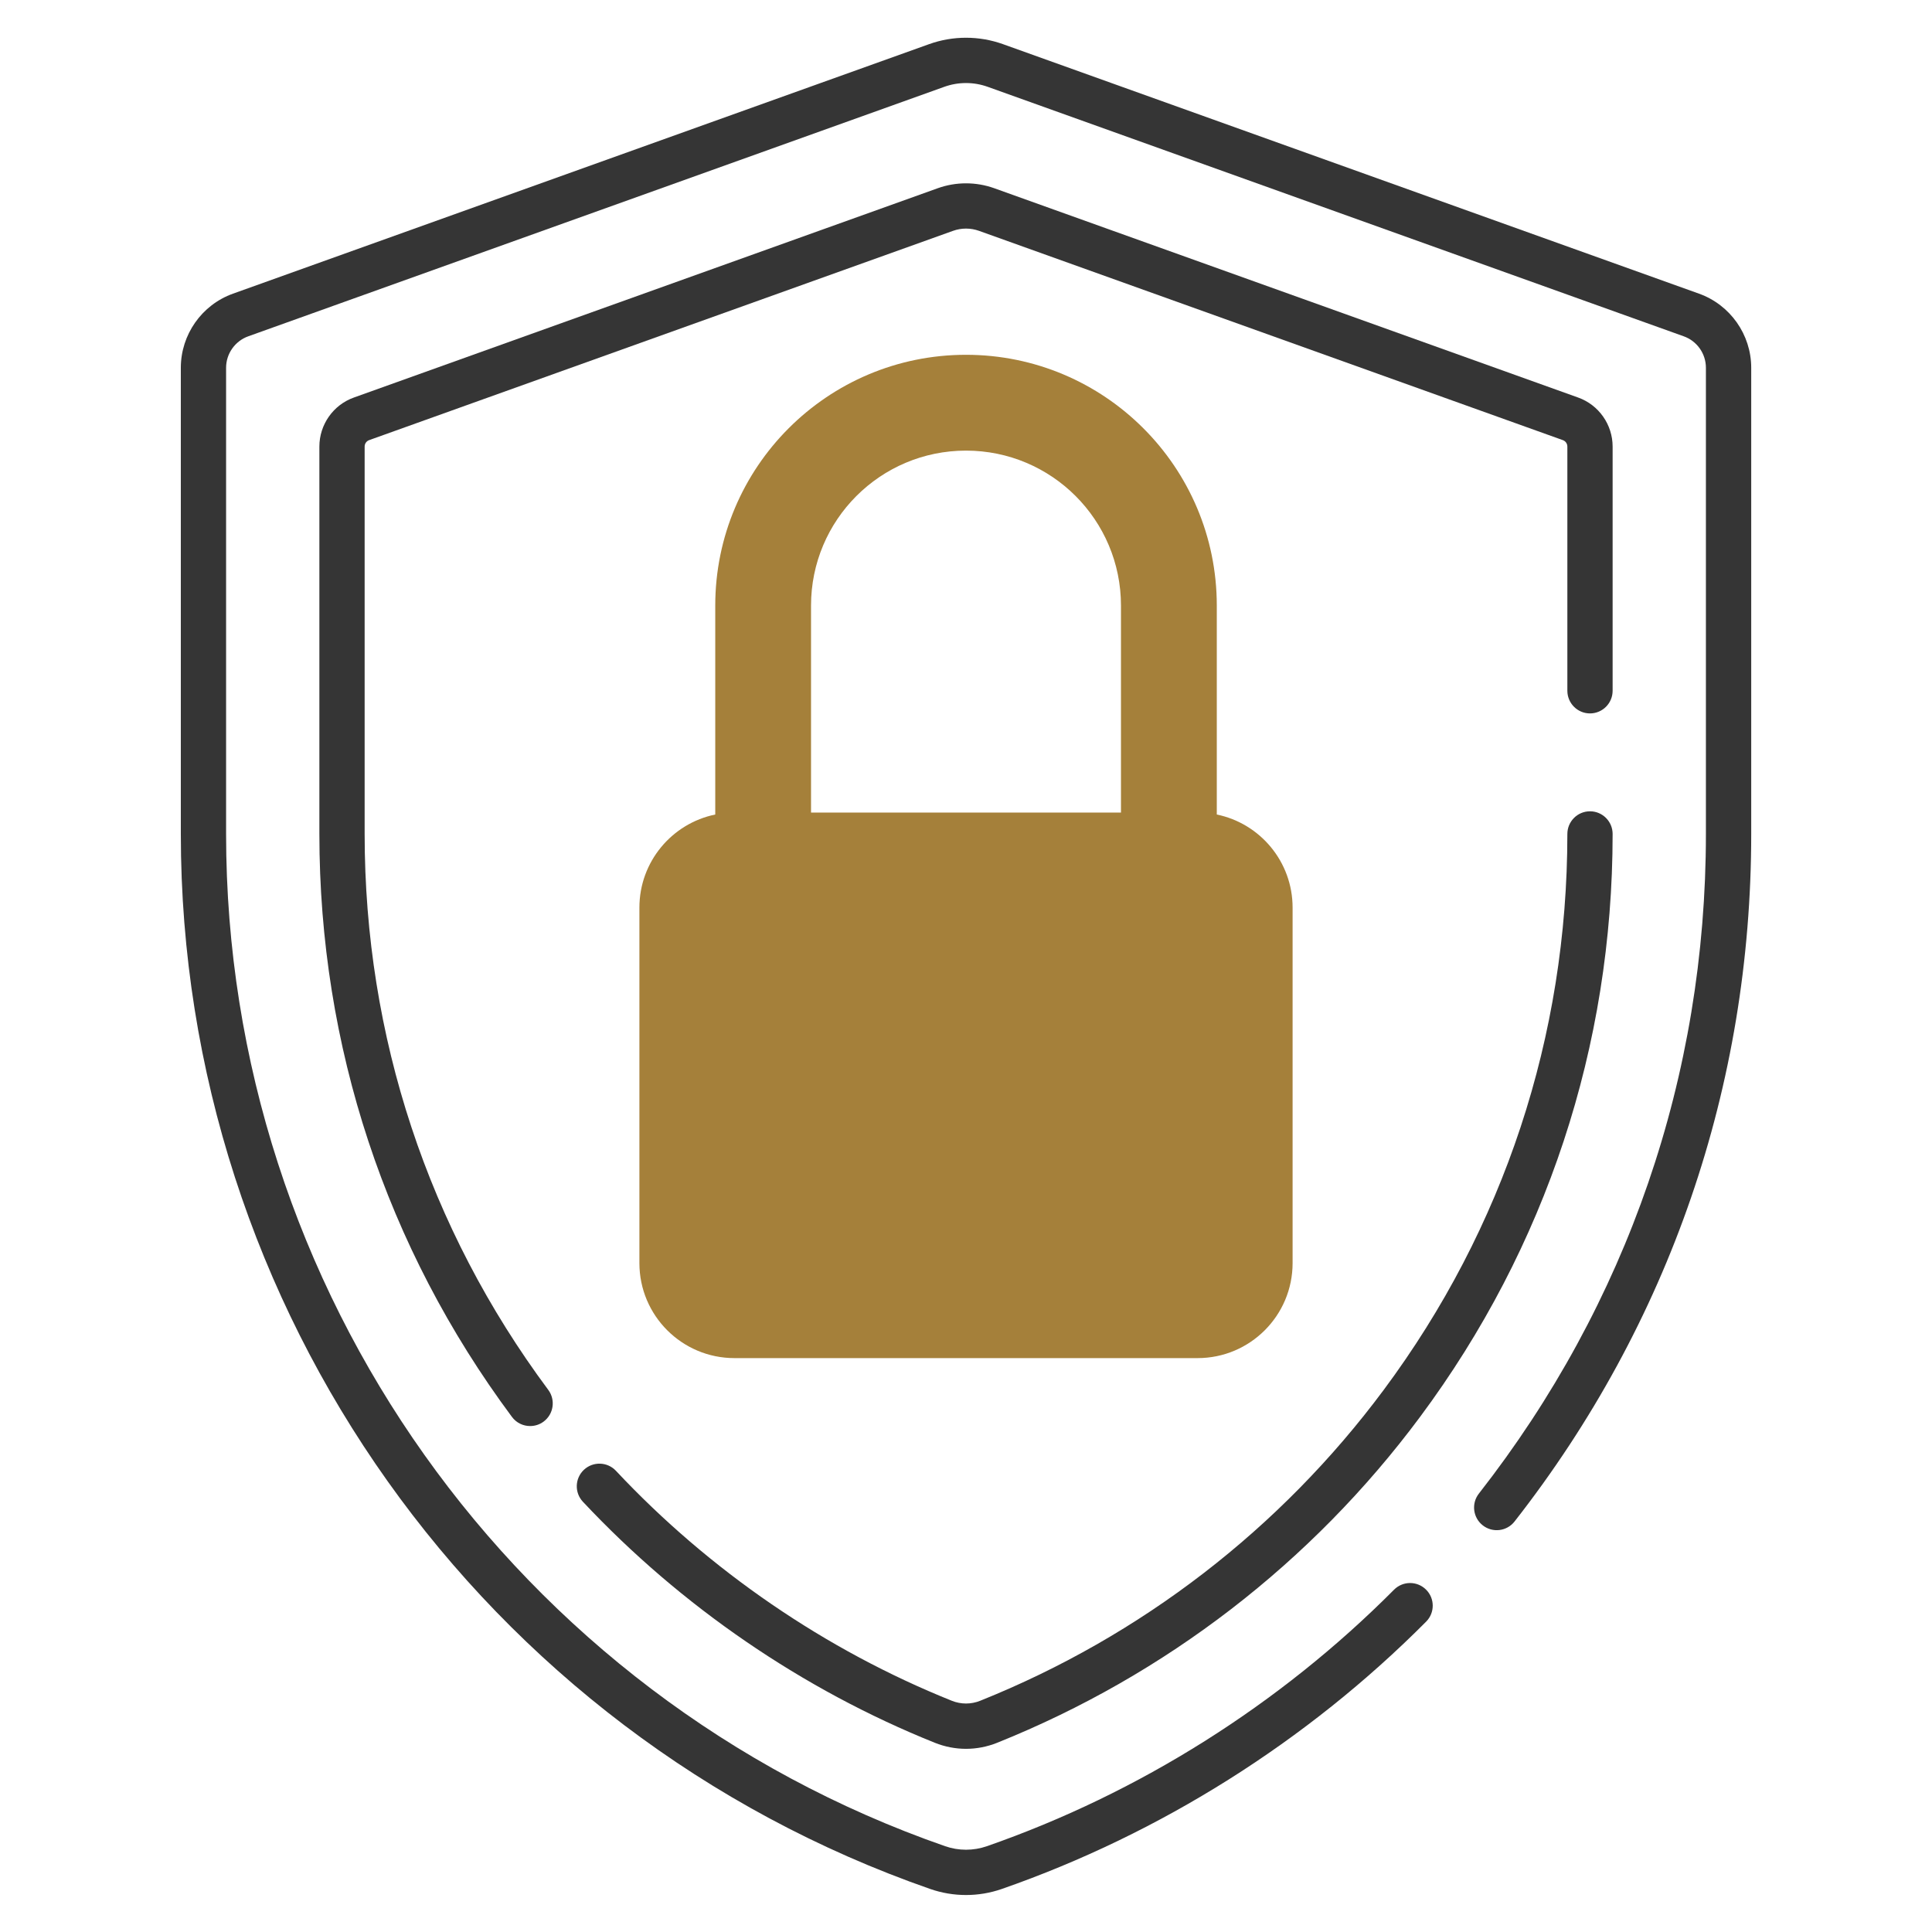
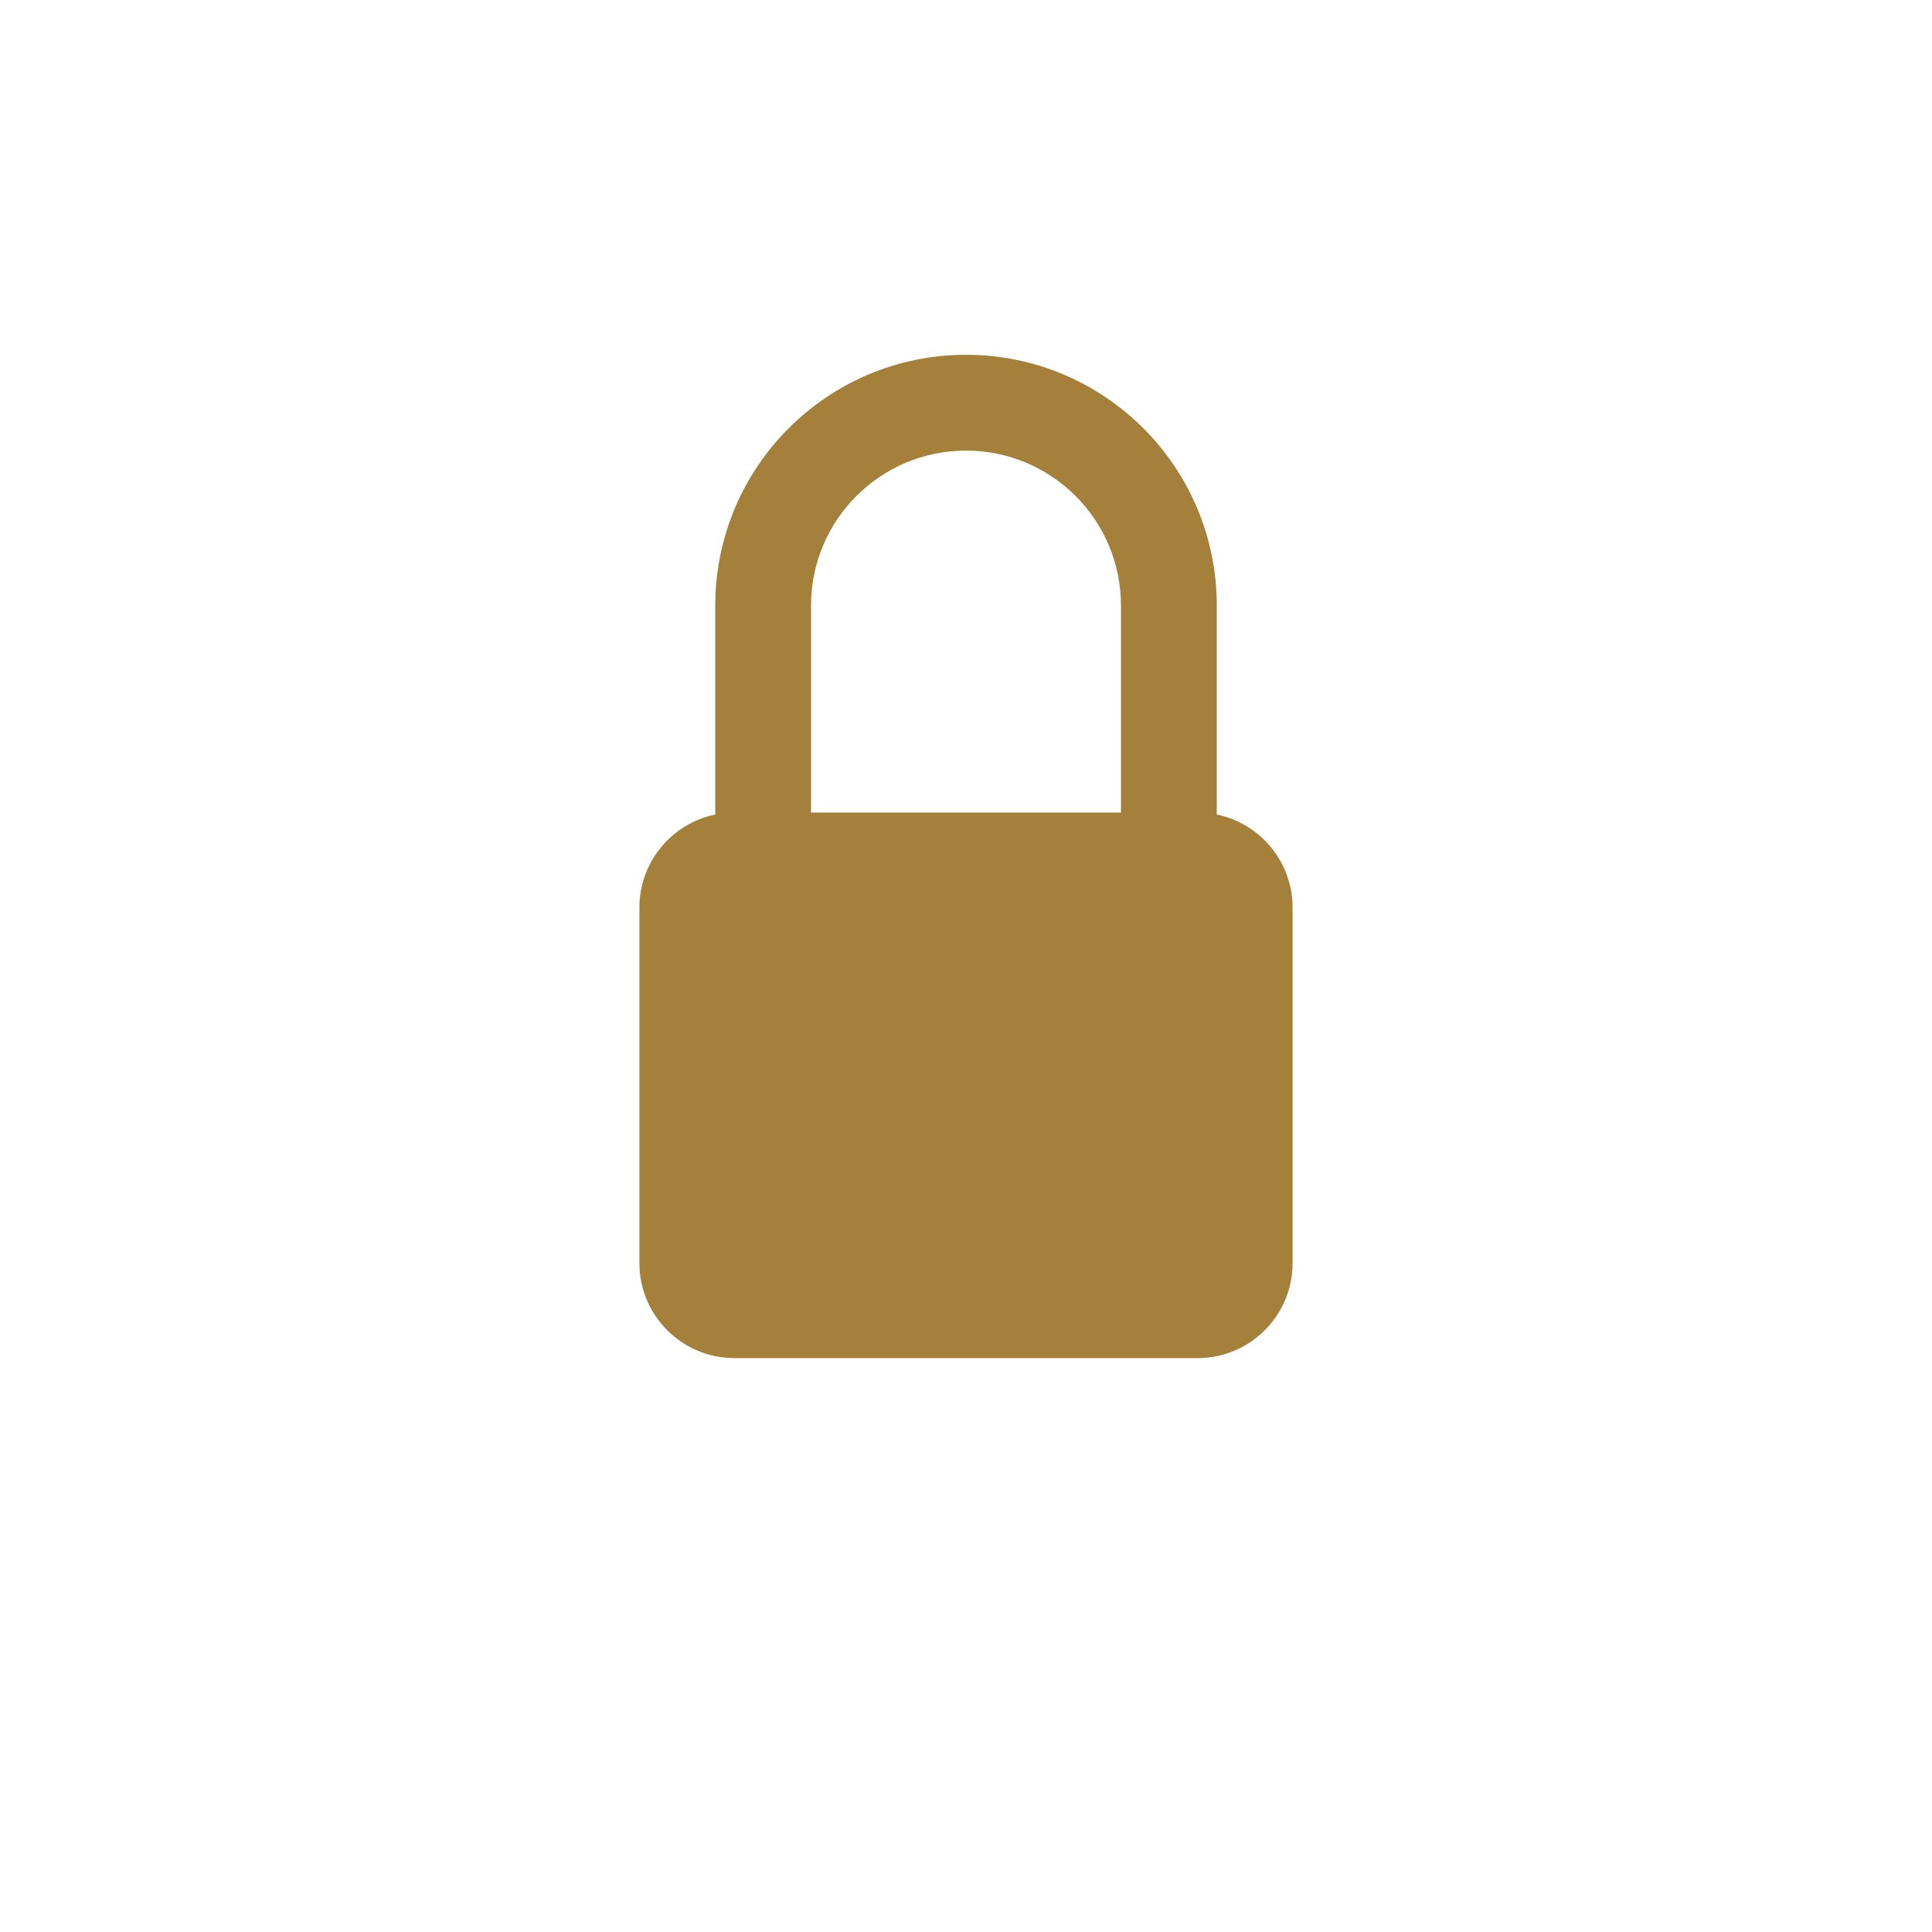
<svg xmlns="http://www.w3.org/2000/svg" width="42" height="42" viewBox="0 0 42 42" fill="none">
-   <path d="M36.935 6.384L21.804 0.96C21.285 0.774 20.715 0.774 20.197 0.96L5.065 6.384C4.386 6.627 3.931 7.275 3.931 7.995V18.13C3.931 28.453 10.478 37.67 20.223 41.065C20.473 41.152 20.737 41.196 21 41.196C21.264 41.196 21.527 41.152 21.777 41.065C25.225 39.864 28.415 37.854 31.003 35.253C31.195 35.06 31.194 34.748 31.001 34.557C30.808 34.365 30.497 34.366 30.305 34.559C27.822 37.055 24.761 38.983 21.454 40.135C21.161 40.237 20.839 40.237 20.547 40.135C11.197 36.879 4.915 28.035 4.915 18.13V7.995C4.915 7.689 5.109 7.414 5.397 7.311L20.529 1.887C20.833 1.778 21.167 1.778 21.471 1.887L36.603 7.311C36.892 7.414 37.085 7.689 37.085 7.995V18.13C37.085 23.383 35.379 28.341 32.15 32.469C31.982 32.683 32.02 32.993 32.234 33.16C32.448 33.328 32.758 33.29 32.925 33.076C36.291 28.773 38.07 23.605 38.07 18.13V7.995C38.07 7.275 37.614 6.627 36.935 6.384Z" fill="#353535" />
-   <path d="M20.324 37.887C20.542 37.974 20.771 38.018 21 38.018C21.229 38.018 21.458 37.974 21.676 37.887C25.339 36.417 28.519 33.967 30.871 30.802C33.61 27.118 35.057 22.736 35.057 18.13C35.057 17.858 34.837 17.637 34.565 17.637C34.293 17.637 34.073 17.858 34.073 18.13C34.073 22.523 32.693 26.702 30.081 30.215C27.837 33.234 24.804 35.571 21.309 36.973C21.11 37.053 20.89 37.053 20.691 36.973C17.95 35.873 15.425 34.145 13.39 31.974C13.204 31.776 12.892 31.766 12.694 31.952C12.496 32.138 12.486 32.449 12.672 32.647C14.805 34.922 17.451 36.734 20.324 37.887Z" fill="#353535" />
-   <path d="M8.025 9.568L20.719 5.018C20.9 4.953 21.1 4.953 21.282 5.018L33.975 9.568C34.034 9.589 34.073 9.645 34.073 9.708V15.016C34.073 15.288 34.293 15.509 34.565 15.509C34.837 15.509 35.057 15.288 35.057 15.016V9.708C35.057 9.231 34.756 8.802 34.307 8.642L21.614 4.092C21.218 3.95 20.782 3.95 20.386 4.092L7.693 8.642C7.244 8.802 6.943 9.231 6.943 9.708V18.13C6.943 22.736 8.39 27.118 11.129 30.802C11.226 30.933 11.374 31.001 11.524 31.001C11.627 31.001 11.73 30.97 11.818 30.904C12.036 30.742 12.081 30.433 11.919 30.215C9.307 26.702 7.927 22.523 7.927 18.13V9.708C7.927 9.645 7.966 9.589 8.025 9.568Z" fill="#353535" />
  <path d="M21 7.713C17.989 7.713 15.549 10.154 15.549 13.165V17.707C14.608 17.9 13.9 18.733 13.9 19.731V27.458C13.9 28.599 14.825 29.524 15.966 29.524H26.035C27.175 29.524 28.1 28.599 28.1 27.458V19.731C28.1 18.733 27.393 17.9 26.452 17.707V13.165C26.452 10.154 24.011 7.713 21 7.713ZM21 9.796C22.861 9.796 24.369 11.304 24.369 13.165V17.665H17.631V13.165C17.631 11.304 19.139 9.796 21 9.796Z" fill="#A5803A" />
</svg>